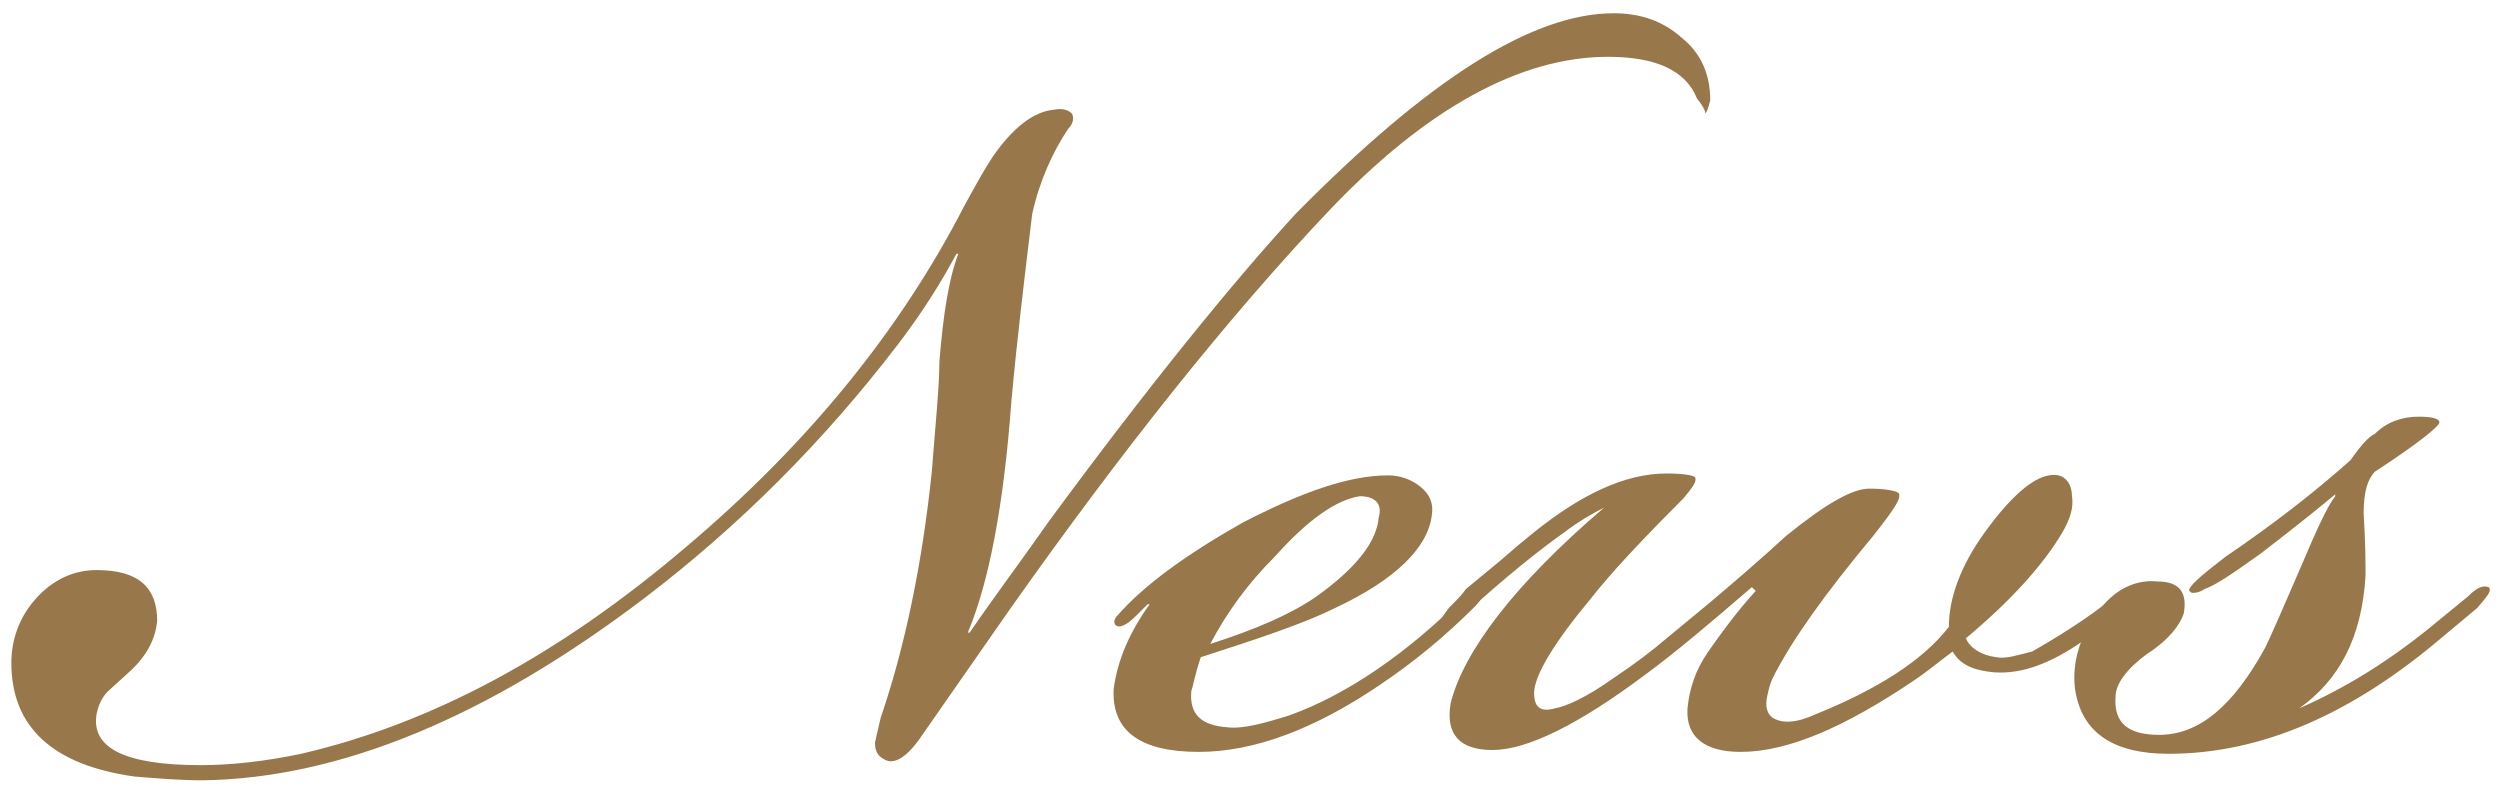
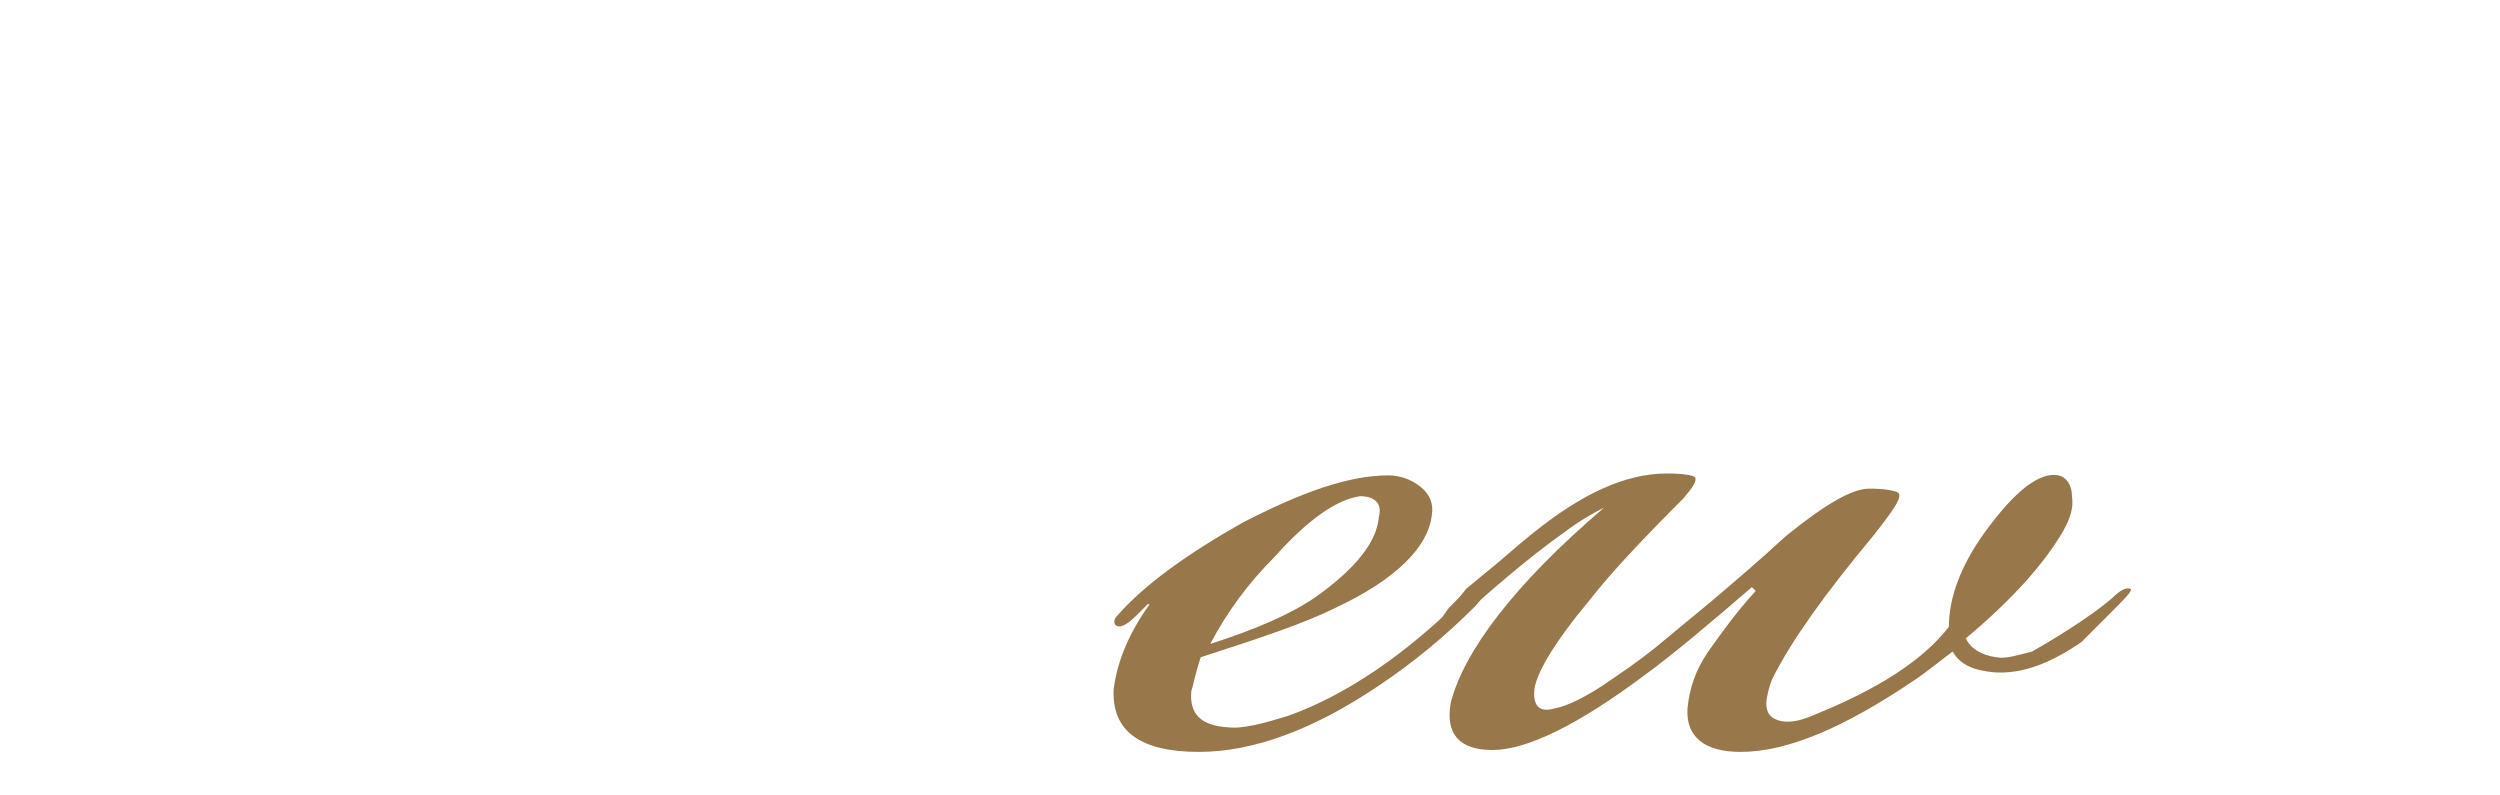
<svg xmlns="http://www.w3.org/2000/svg" version="1.1" id="レイヤー_1" x="0px" y="0px" viewBox="0 0 132 42" style="enable-background:new 0 0 132 42;" xml:space="preserve">
  <style type="text/css">
	.st0{fill:#98774A;}
</style>
  <g>
-     <path class="st0" d="M0.6,35c0-1.2,0.4-2.4,1.3-3.4c0.9-1,2-1.5,3.2-1.5c2.2,0,3.2,0.9,3.2,2.7c-0.1,0.9-0.5,1.8-1.5,2.7l-1.1,1   c-0.3,0.3-0.5,0.7-0.6,1.2c-0.3,1.8,1.5,2.7,5.5,2.7c1.6,0,3.4-0.2,5.3-0.6c6.9-1.6,13.6-5.2,20.3-10.9c6.4-5.4,11.3-11.4,14.7-18   c0.6-1.1,1.1-2,1.5-2.6c1.1-1.6,2.2-2.4,3.2-2.5c0.5-0.1,0.8,0,1,0.2c0.1,0.2,0.1,0.5-0.2,0.8c-0.8,1.2-1.5,2.7-1.9,4.5   c-0.4,3.3-0.8,6.6-1.1,9.9c-0.4,5.5-1.2,9.6-2.3,12.2h0.1c1.3-1.9,2.8-3.9,4.2-5.9c5.3-7.2,9.7-12.6,13-16.2   C75.4,4.2,80.9,0.7,85.2,0.7c1.4,0,2.6,0.4,3.6,1.3c1,0.8,1.5,1.9,1.5,3.3C90.2,5.7,90.1,6,90,6c0.1,0,0-0.3-0.4-0.8   C89,3.7,87.4,3,84.9,3c-4.6,0-9.6,2.7-14.8,8.2c-5.2,5.5-10.8,12.5-16.8,21l-4.6,6.6c-0.8,1.2-1.5,1.6-2,1.3   c-0.4-0.2-0.5-0.5-0.5-0.9c0.1-0.4,0.2-0.9,0.3-1.3c1.3-3.8,2.2-8.2,2.7-13c0.2-2.6,0.4-4.5,0.4-5.8c0.2-2.5,0.5-4.4,1-5.7h-0.1   c-0.8,1.5-1.8,3.1-3.1,4.8c-3.9,5.1-8.4,9.6-13.4,13.4c-8.3,6.3-16.1,9.5-23.3,9.6c-1.2,0-2.4-0.1-3.6-0.2   C2.8,40.4,0.6,38.4,0.6,35L0.6,35z" />
    <path class="st0" d="M73.3,25.1c0.6,0,1.2,0.2,1.7,0.6c0.5,0.4,0.7,0.9,0.6,1.5c-0.2,1.7-1.9,3.4-5.1,4.9c-1.6,0.8-4,1.6-7.1,2.6   c-0.3,0.9-0.4,1.5-0.5,1.8c-0.1,1.2,0.5,1.8,1.9,1.9c0.8,0.1,1.9-0.2,3.2-0.6c3.1-1.1,6.3-3.3,9.4-6.4c0.5-0.5,0.8-0.6,1.1-0.5   c0.2,0.2-0.1,0.5-0.6,1.1c-1.6,1.6-3.3,3-5.1,4.2c-3.4,2.3-6.6,3.5-9.5,3.5c-3.1,0-4.6-1.1-4.5-3.3c0.2-1.6,0.9-3.1,1.9-4.5h-0.1   l-0.6,0.6c-0.5,0.5-0.9,0.7-1.1,0.5c-0.1-0.1-0.1-0.3,0.1-0.5c1.4-1.6,3.6-3.2,6.6-4.9C68.7,26,71.2,25.1,73.3,25.1L73.3,25.1z    M63.9,34c2.5-0.8,4.3-1.6,5.6-2.5c2.1-1.5,3.2-2.9,3.3-4.2c0.2-0.7-0.2-1.1-1-1.1c-1.3,0.2-2.8,1.3-4.5,3.2   C65.9,30.8,64.8,32.3,63.9,34L63.9,34z" />
    <path class="st0" d="M84.7,26.8c-0.6,0.3-1.3,0.7-2.1,1.3c-2.1,1.5-3.9,3.1-5.7,4.7c-0.3,0.3-0.5,0.4-0.6,0.4S76,33.1,76,32.9   c0-0.1,0.2-0.4,0.5-0.8c0.4-0.4,0.7-0.7,0.9-1l1.7-1.4c0.8-0.7,1.4-1.2,1.9-1.6c2.5-2,4.8-3.1,7-3.1c0.9,0,1.4,0.1,1.5,0.2   c0.1,0.2-0.1,0.5-0.6,1.1c-2.2,2.2-3.8,3.9-4.9,5.3c-2,2.4-3,4.1-3,5c0,0.8,0.4,1,1.1,0.8c0.6-0.1,1.7-0.6,3.1-1.6   c1.2-0.8,2.1-1.5,2.8-2.1l2.3-1.9c1.3-1.1,2.7-2.3,4-3.5c2.1-1.7,3.5-2.5,4.4-2.5c0.8,0,1.3,0.1,1.5,0.2c0.3,0.2-0.2,0.9-1.3,2.3   c-2.5,3-4.3,5.5-5.3,7.5c-0.1,0.2-0.2,0.5-0.3,1c-0.1,0.5,0,0.9,0.3,1.1c0.5,0.3,1.2,0.3,2.3-0.2c3.2-1.3,5.6-2.8,7-4.6   c0-1.5,0.6-3.2,1.9-5c1.6-2.2,2.9-3.2,3.9-3c0.4,0.1,0.7,0.5,0.7,1.1c0.1,0.6-0.1,1.2-0.5,1.9c-1,1.7-2.7,3.6-5.1,5.6   c0.2,0.5,0.8,0.9,1.6,1c0.5,0.1,1.1-0.1,1.9-0.3c2.1-1.2,3.5-2.2,4.2-2.8c0.5-0.5,0.8-0.6,1-0.5c0.1,0.1-0.3,0.5-1.1,1.3   c-0.8,0.8-1.3,1.3-1.5,1.5c-1.6,1.1-3.1,1.7-4.6,1.6c-1.1-0.1-1.8-0.4-2.2-1.1c-0.8,0.6-1.4,1.1-2,1.5c-3.7,2.5-6.7,3.8-9.2,3.8   c-1.9,0-2.9-0.8-2.8-2.3c0.1-1,0.4-2,1.1-3c0.7-1,1.5-2.1,2.5-3.2l-0.2-0.2c-2.2,1.9-4.1,3.5-5.6,4.6c-3.6,2.7-6.3,4-8.1,4   c-1.7,0-2.5-0.8-2.2-2.5C77.3,34.4,79.9,30.9,84.7,26.8z" />
-     <path class="st0" d="M121.4,37.4c2.5-1.1,4.7-2.5,6.7-4.1l2.2-1.8c0.5-0.5,0.8-0.6,1.1-0.5c0.2,0.2-0.1,0.5-0.6,1.1l-1.8,1.5   c-4.8,4.1-9.6,6.2-14.5,6.2c-2.9,0-4.5-1.1-4.9-3.2c-0.1-0.5-0.1-1.1,0-1.7c0.2-1.1,0.7-2.1,1.5-3c0.8-0.9,1.8-1.3,2.8-1.2   c1.2,0,1.6,0.6,1.4,1.7c-0.2,0.6-0.8,1.4-1.9,2.1c-1.1,0.8-1.7,1.6-1.7,2.3c-0.1,1.4,0.7,2,2.3,2c2.1,0,3.9-1.5,5.6-4.6   c0.3-0.6,0.9-2,1.9-4.3c0.8-1.9,1.4-3.2,1.8-3.7v-0.1c-1.2,1-2.6,2.1-3.9,3.1c-1.4,1-2.4,1.7-3,1.9c-0.3,0.2-0.5,0.2-0.6,0.2   c-0.1,0-0.1,0-0.2-0.1c-0.1-0.2,0.6-0.8,1.9-1.8c2.5-1.7,4.7-3.4,6.6-5.1c0.5-0.7,0.9-1.2,1.3-1.4c0.6-0.6,1.4-0.9,2.3-0.9   c0.7,0,1.1,0.1,1.1,0.3c0,0.2-1.1,1.1-3.4,2.6c-0.4,0.4-0.6,1.1-0.6,2.2c0.1,1.6,0.1,2.7,0.1,3.3C124.7,33.7,123.5,35.9,121.4,37.4   L121.4,37.4z" />
  </g>
</svg>